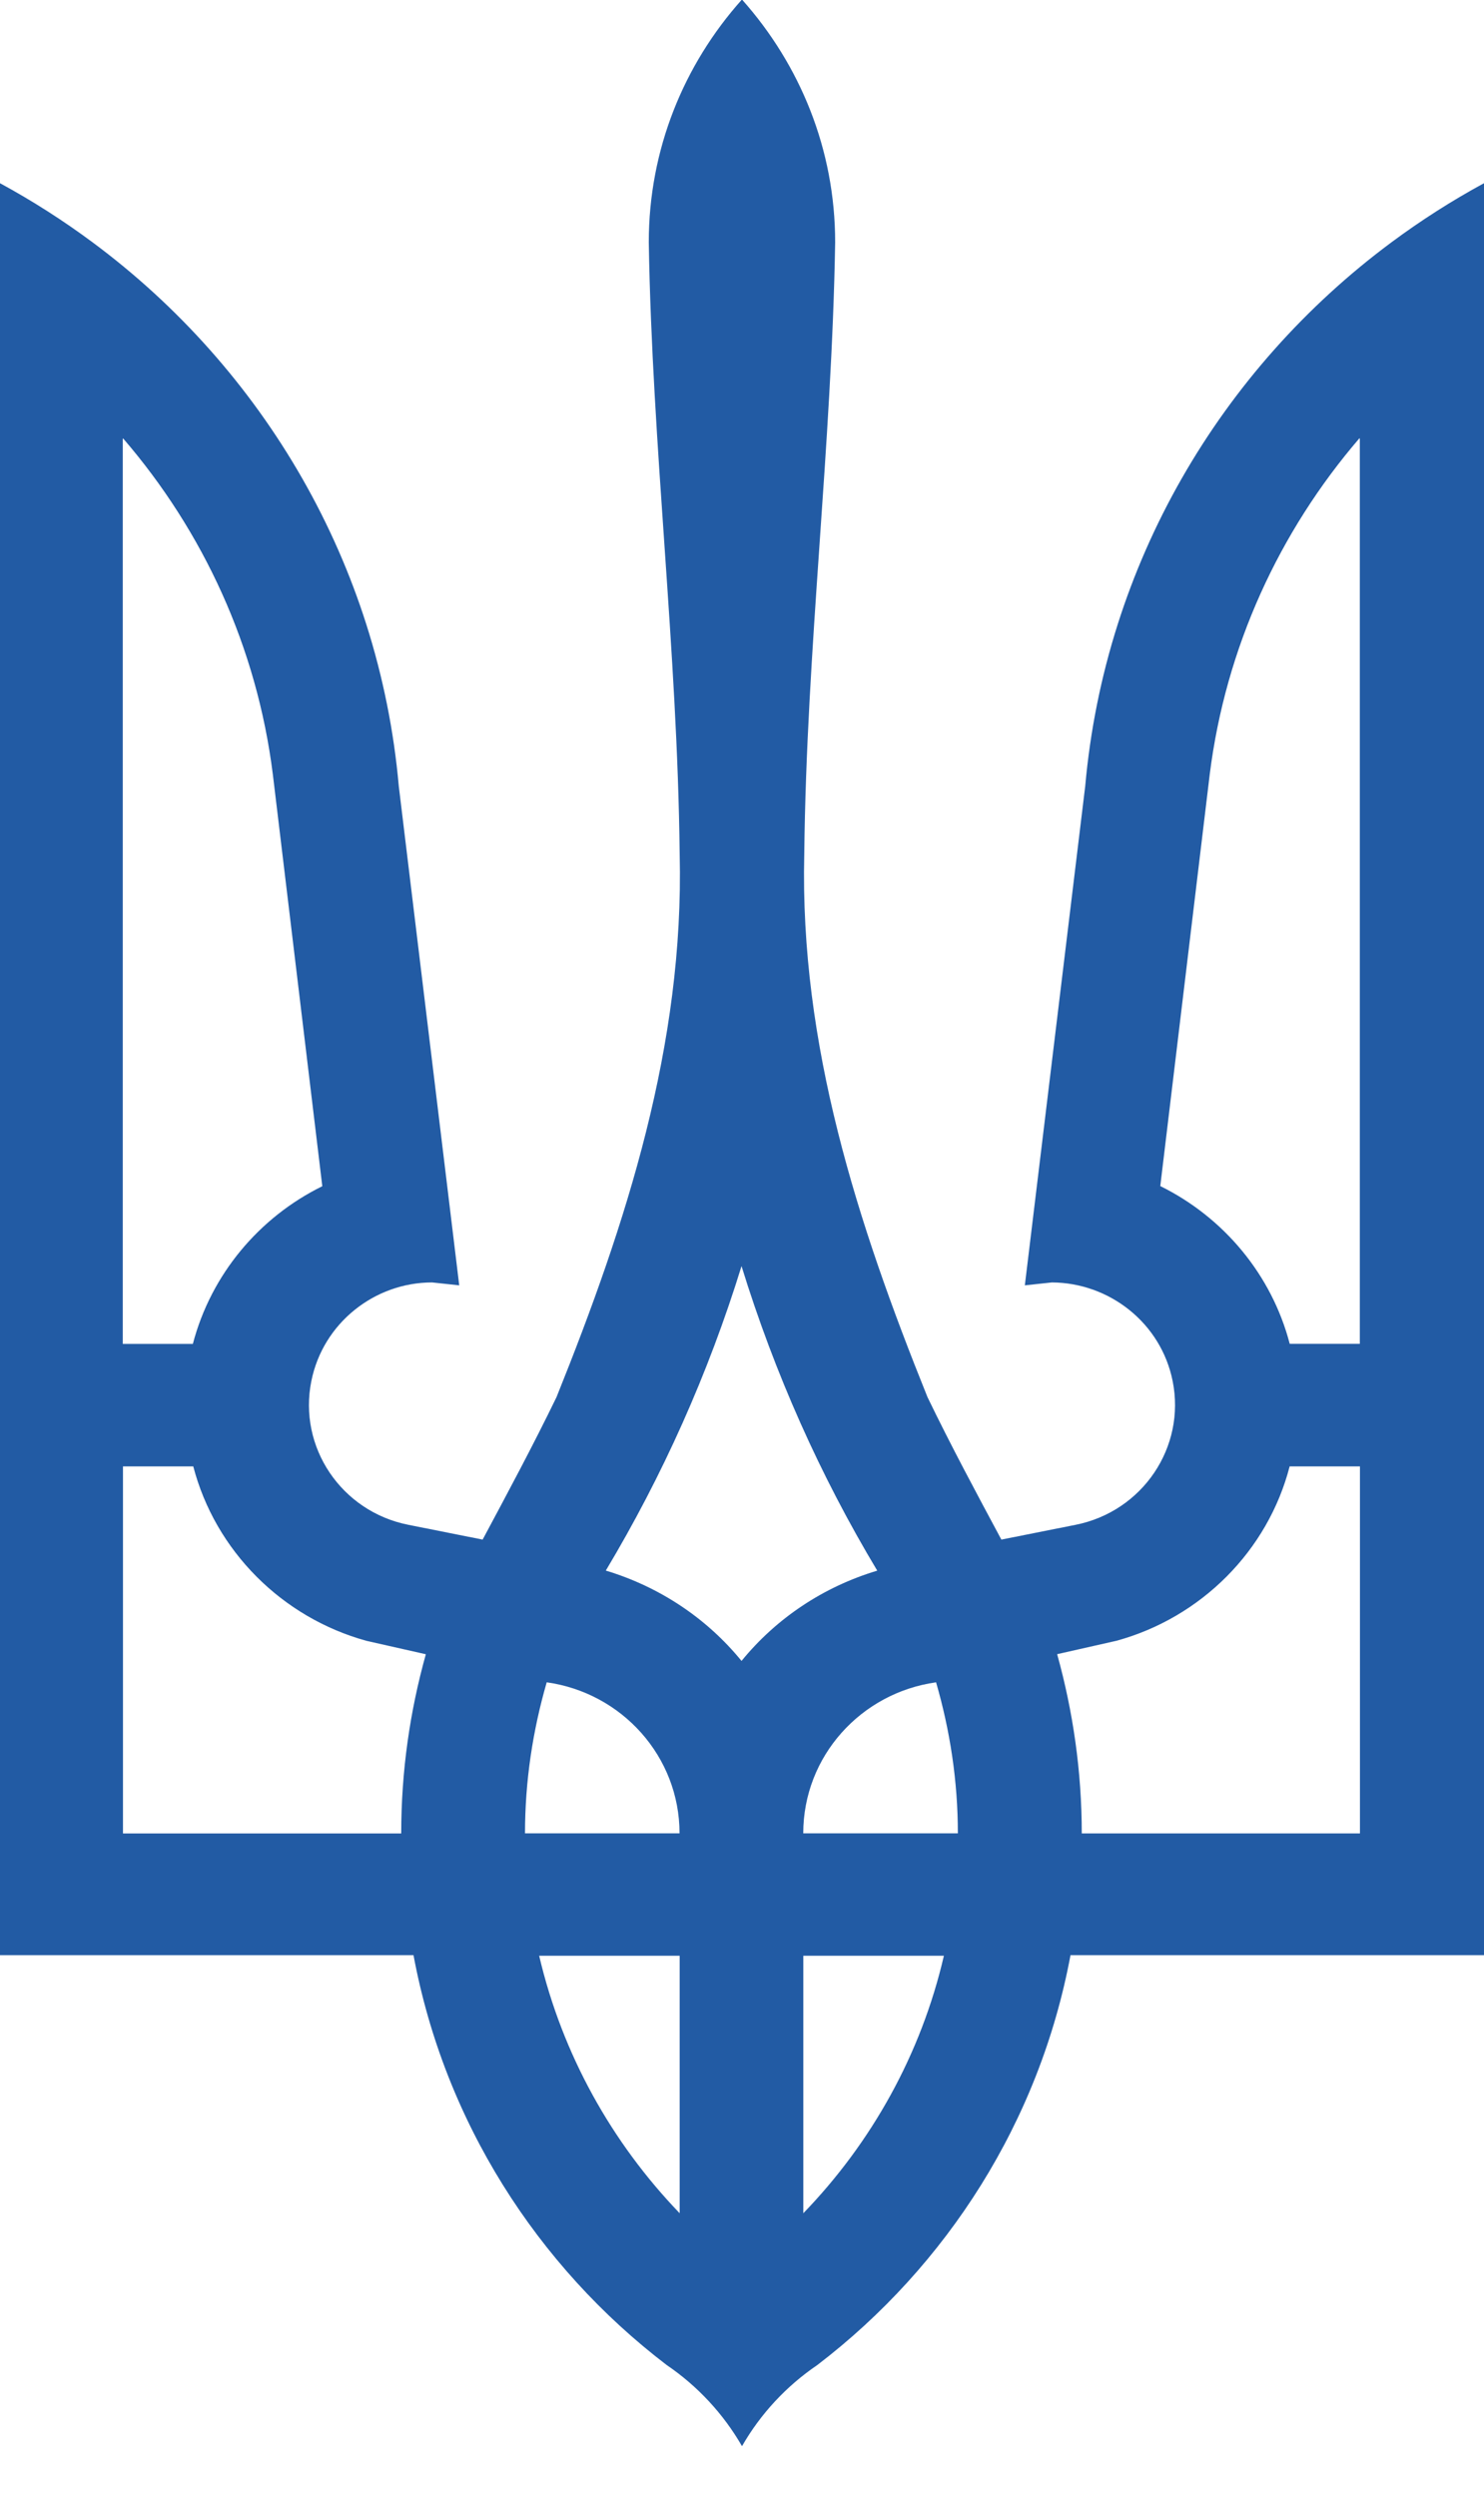
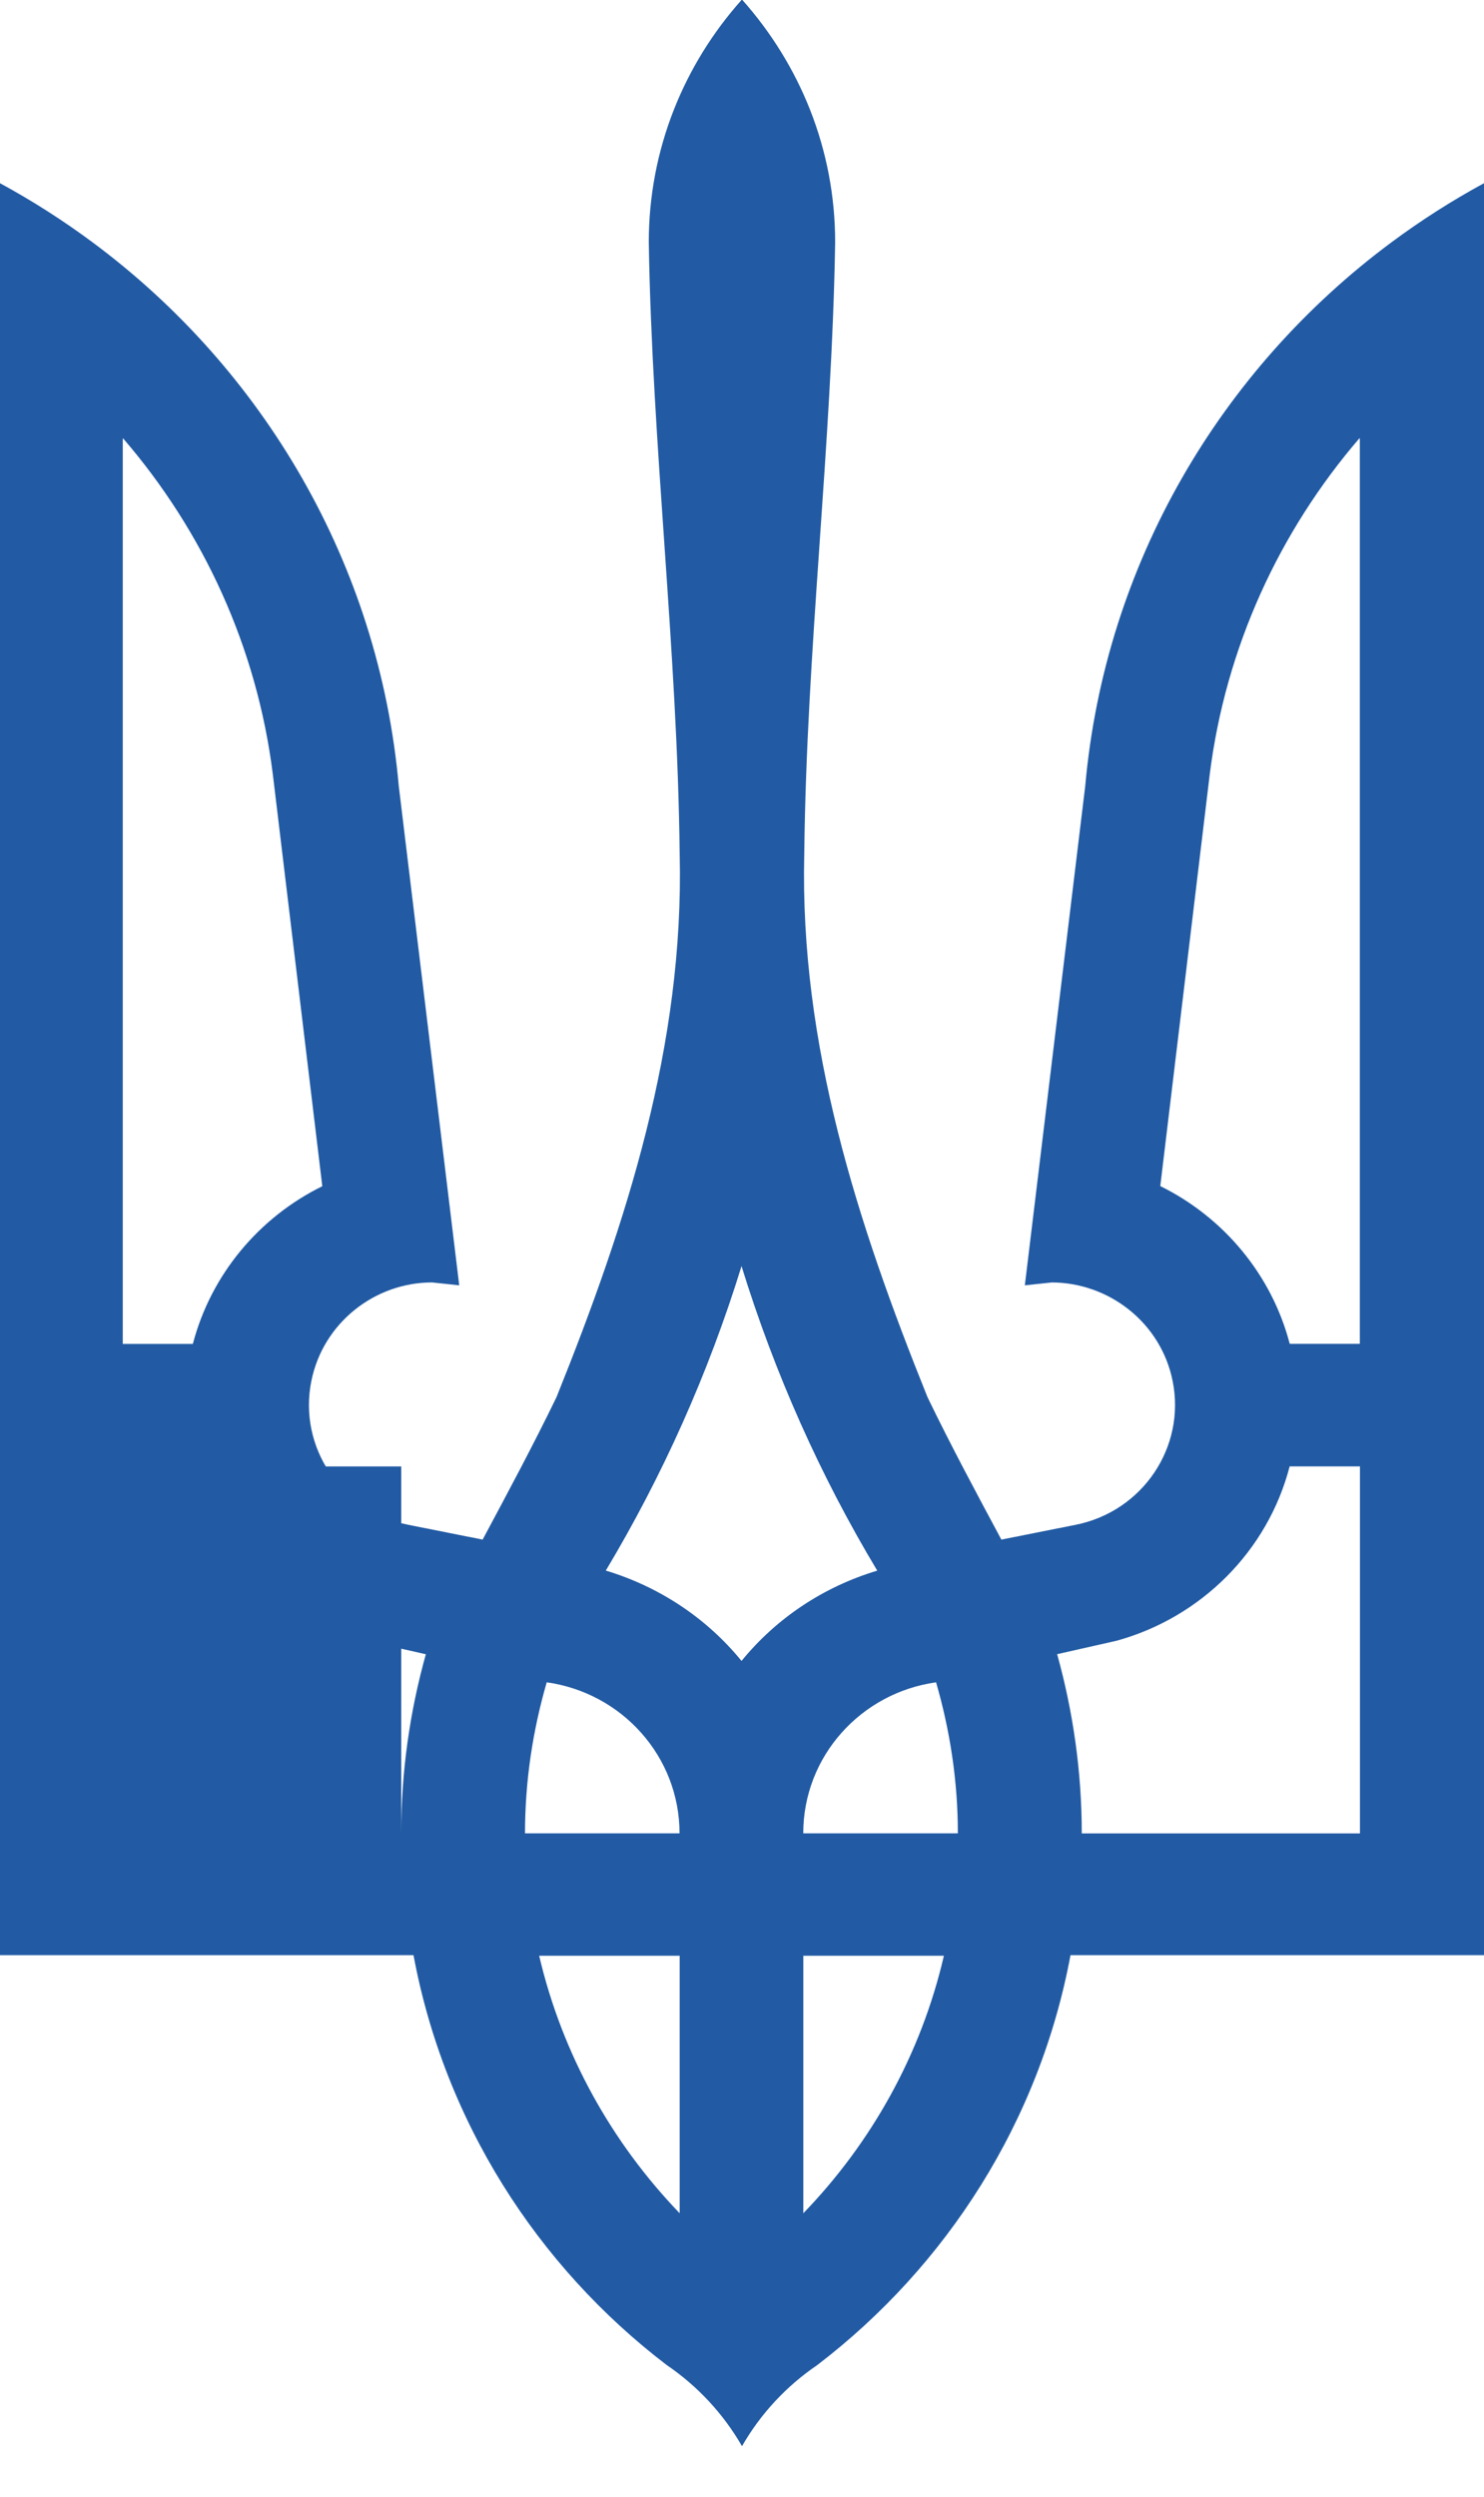
<svg xmlns="http://www.w3.org/2000/svg" width="22" height="37" viewBox="0 0 22 37" fill="none">
-   <path d="M10.993 0C10.138 0.959 9.618 2.214 9.618 3.591C9.668 6.616 10.043 9.637 10.076 12.656C10.144 15.475 9.29 18.122 8.25 20.705C7.904 21.418 7.53 22.116 7.155 22.816L6.055 22.597C5.062 22.401 4.417 21.447 4.616 20.465C4.789 19.606 5.554 19.005 6.406 19.005L6.808 19.048L5.912 11.651C5.62 8.361 3.902 5.469 1.375 3.593C0.94 3.27 0.479 2.975 0 2.715V28.974H6.13C6.588 31.431 7.958 33.579 9.883 35.048C10.34 35.359 10.724 35.771 11 36.251C11.275 35.771 11.659 35.359 12.117 35.048C14.042 33.576 15.412 31.432 15.87 28.974H22V2.715C21.521 2.975 21.06 3.27 20.625 3.593C18.095 5.472 16.381 8.361 16.088 11.651L15.193 19.048L15.594 19.005C16.446 19.009 17.211 19.605 17.384 20.465C17.582 21.447 16.937 22.4 15.945 22.597L14.845 22.816C14.47 22.117 14.095 21.419 13.75 20.705C12.709 18.123 11.855 15.477 11.923 12.656C11.956 9.628 12.331 6.61 12.381 3.591C12.381 2.214 11.861 0.963 11.006 0H10.993ZM1.827 6.499C3.013 7.876 3.809 9.59 4.045 11.478L4.778 17.579C3.839 18.041 3.128 18.889 2.859 19.916H1.82V6.501L1.827 6.499ZM20.159 6.499V19.915H19.12C18.852 18.889 18.14 18.04 17.201 17.577L17.934 11.476C18.171 9.59 18.968 7.874 20.152 6.496L20.159 6.499ZM10.993 18.763C11.485 20.356 12.162 21.872 13.005 23.276C12.204 23.516 11.507 23.984 10.993 24.614C10.479 23.984 9.782 23.517 8.981 23.275C9.823 21.869 10.501 20.356 10.993 18.763ZM1.827 21.731H2.865C3.192 22.983 4.181 23.971 5.432 24.316L6.313 24.515C6.077 25.36 5.948 26.246 5.948 27.171H1.823V21.732L1.827 21.731ZM19.123 21.731H20.161V27.17H16.037C16.037 26.251 15.907 25.36 15.672 24.514L16.553 24.315C17.808 23.97 18.796 22.981 19.119 21.73L19.123 21.731ZM8.105 24.931C9.217 25.086 10.074 26.028 10.074 27.169H7.783C7.783 26.392 7.899 25.642 8.105 24.931ZM13.877 24.931C14.083 25.642 14.2 26.39 14.2 27.169H11.908C11.908 26.026 12.765 25.086 13.877 24.931ZM7.993 28.983H10.076V32.799C9.068 31.752 8.335 30.442 7.993 28.983ZM11.909 28.983H13.993C13.655 30.442 12.92 31.754 11.909 32.799V28.983Z" fill="#225BA4" />
+   <path d="M10.993 0C10.138 0.959 9.618 2.214 9.618 3.591C9.668 6.616 10.043 9.637 10.076 12.656C10.144 15.475 9.29 18.122 8.25 20.705C7.904 21.418 7.53 22.116 7.155 22.816L6.055 22.597C5.062 22.401 4.417 21.447 4.616 20.465C4.789 19.606 5.554 19.005 6.406 19.005L6.808 19.048L5.912 11.651C5.62 8.361 3.902 5.469 1.375 3.593C0.94 3.27 0.479 2.975 0 2.715V28.974H6.13C6.588 31.431 7.958 33.579 9.883 35.048C10.34 35.359 10.724 35.771 11 36.251C11.275 35.771 11.659 35.359 12.117 35.048C14.042 33.576 15.412 31.432 15.87 28.974H22V2.715C21.521 2.975 21.06 3.27 20.625 3.593C18.095 5.472 16.381 8.361 16.088 11.651L15.193 19.048L15.594 19.005C16.446 19.009 17.211 19.605 17.384 20.465C17.582 21.447 16.937 22.4 15.945 22.597L14.845 22.816C14.47 22.117 14.095 21.419 13.75 20.705C12.709 18.123 11.855 15.477 11.923 12.656C11.956 9.628 12.331 6.61 12.381 3.591C12.381 2.214 11.861 0.963 11.006 0H10.993ZM1.827 6.499C3.013 7.876 3.809 9.59 4.045 11.478L4.778 17.579C3.839 18.041 3.128 18.889 2.859 19.916H1.82V6.501L1.827 6.499ZM20.159 6.499V19.915H19.12C18.852 18.889 18.14 18.04 17.201 17.577L17.934 11.476C18.171 9.59 18.968 7.874 20.152 6.496L20.159 6.499ZM10.993 18.763C11.485 20.356 12.162 21.872 13.005 23.276C12.204 23.516 11.507 23.984 10.993 24.614C10.479 23.984 9.782 23.517 8.981 23.275C9.823 21.869 10.501 20.356 10.993 18.763ZM1.827 21.731H2.865C3.192 22.983 4.181 23.971 5.432 24.316L6.313 24.515C6.077 25.36 5.948 26.246 5.948 27.171V21.732L1.827 21.731ZM19.123 21.731H20.161V27.17H16.037C16.037 26.251 15.907 25.36 15.672 24.514L16.553 24.315C17.808 23.97 18.796 22.981 19.119 21.73L19.123 21.731ZM8.105 24.931C9.217 25.086 10.074 26.028 10.074 27.169H7.783C7.783 26.392 7.899 25.642 8.105 24.931ZM13.877 24.931C14.083 25.642 14.2 26.39 14.2 27.169H11.908C11.908 26.026 12.765 25.086 13.877 24.931ZM7.993 28.983H10.076V32.799C9.068 31.752 8.335 30.442 7.993 28.983ZM11.909 28.983H13.993C13.655 30.442 12.92 31.754 11.909 32.799V28.983Z" fill="#225BA4" />
</svg>